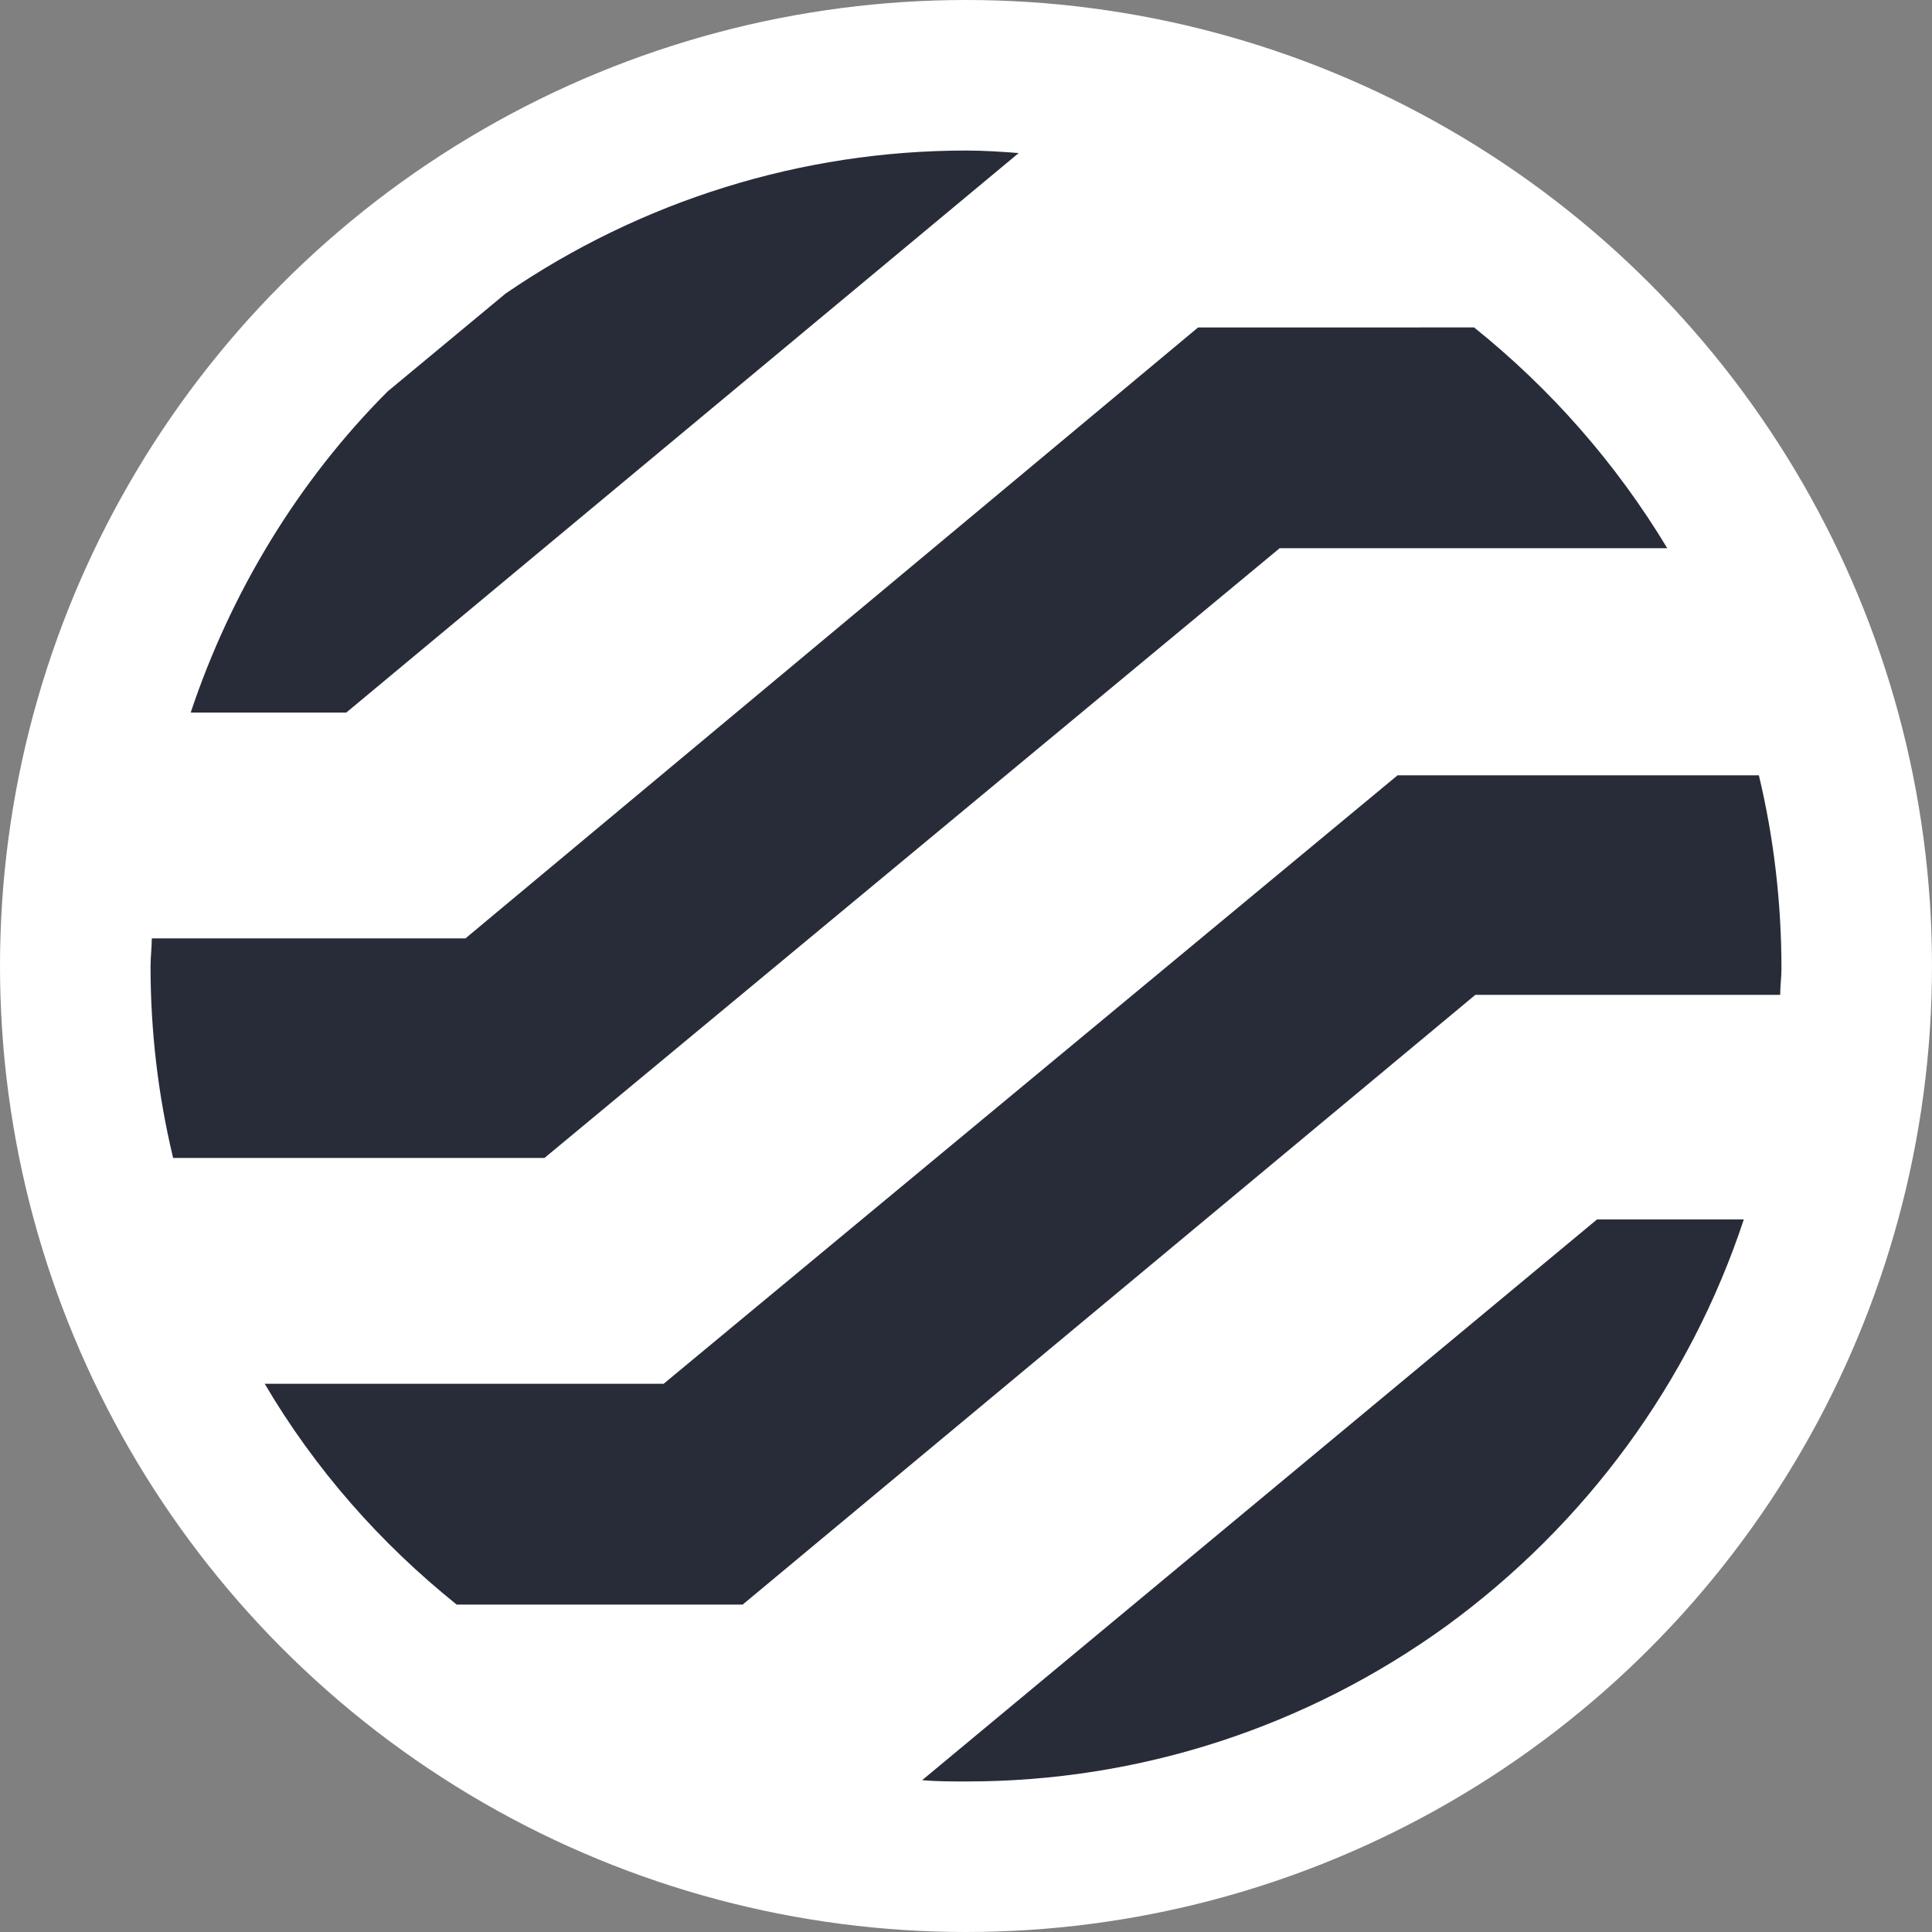
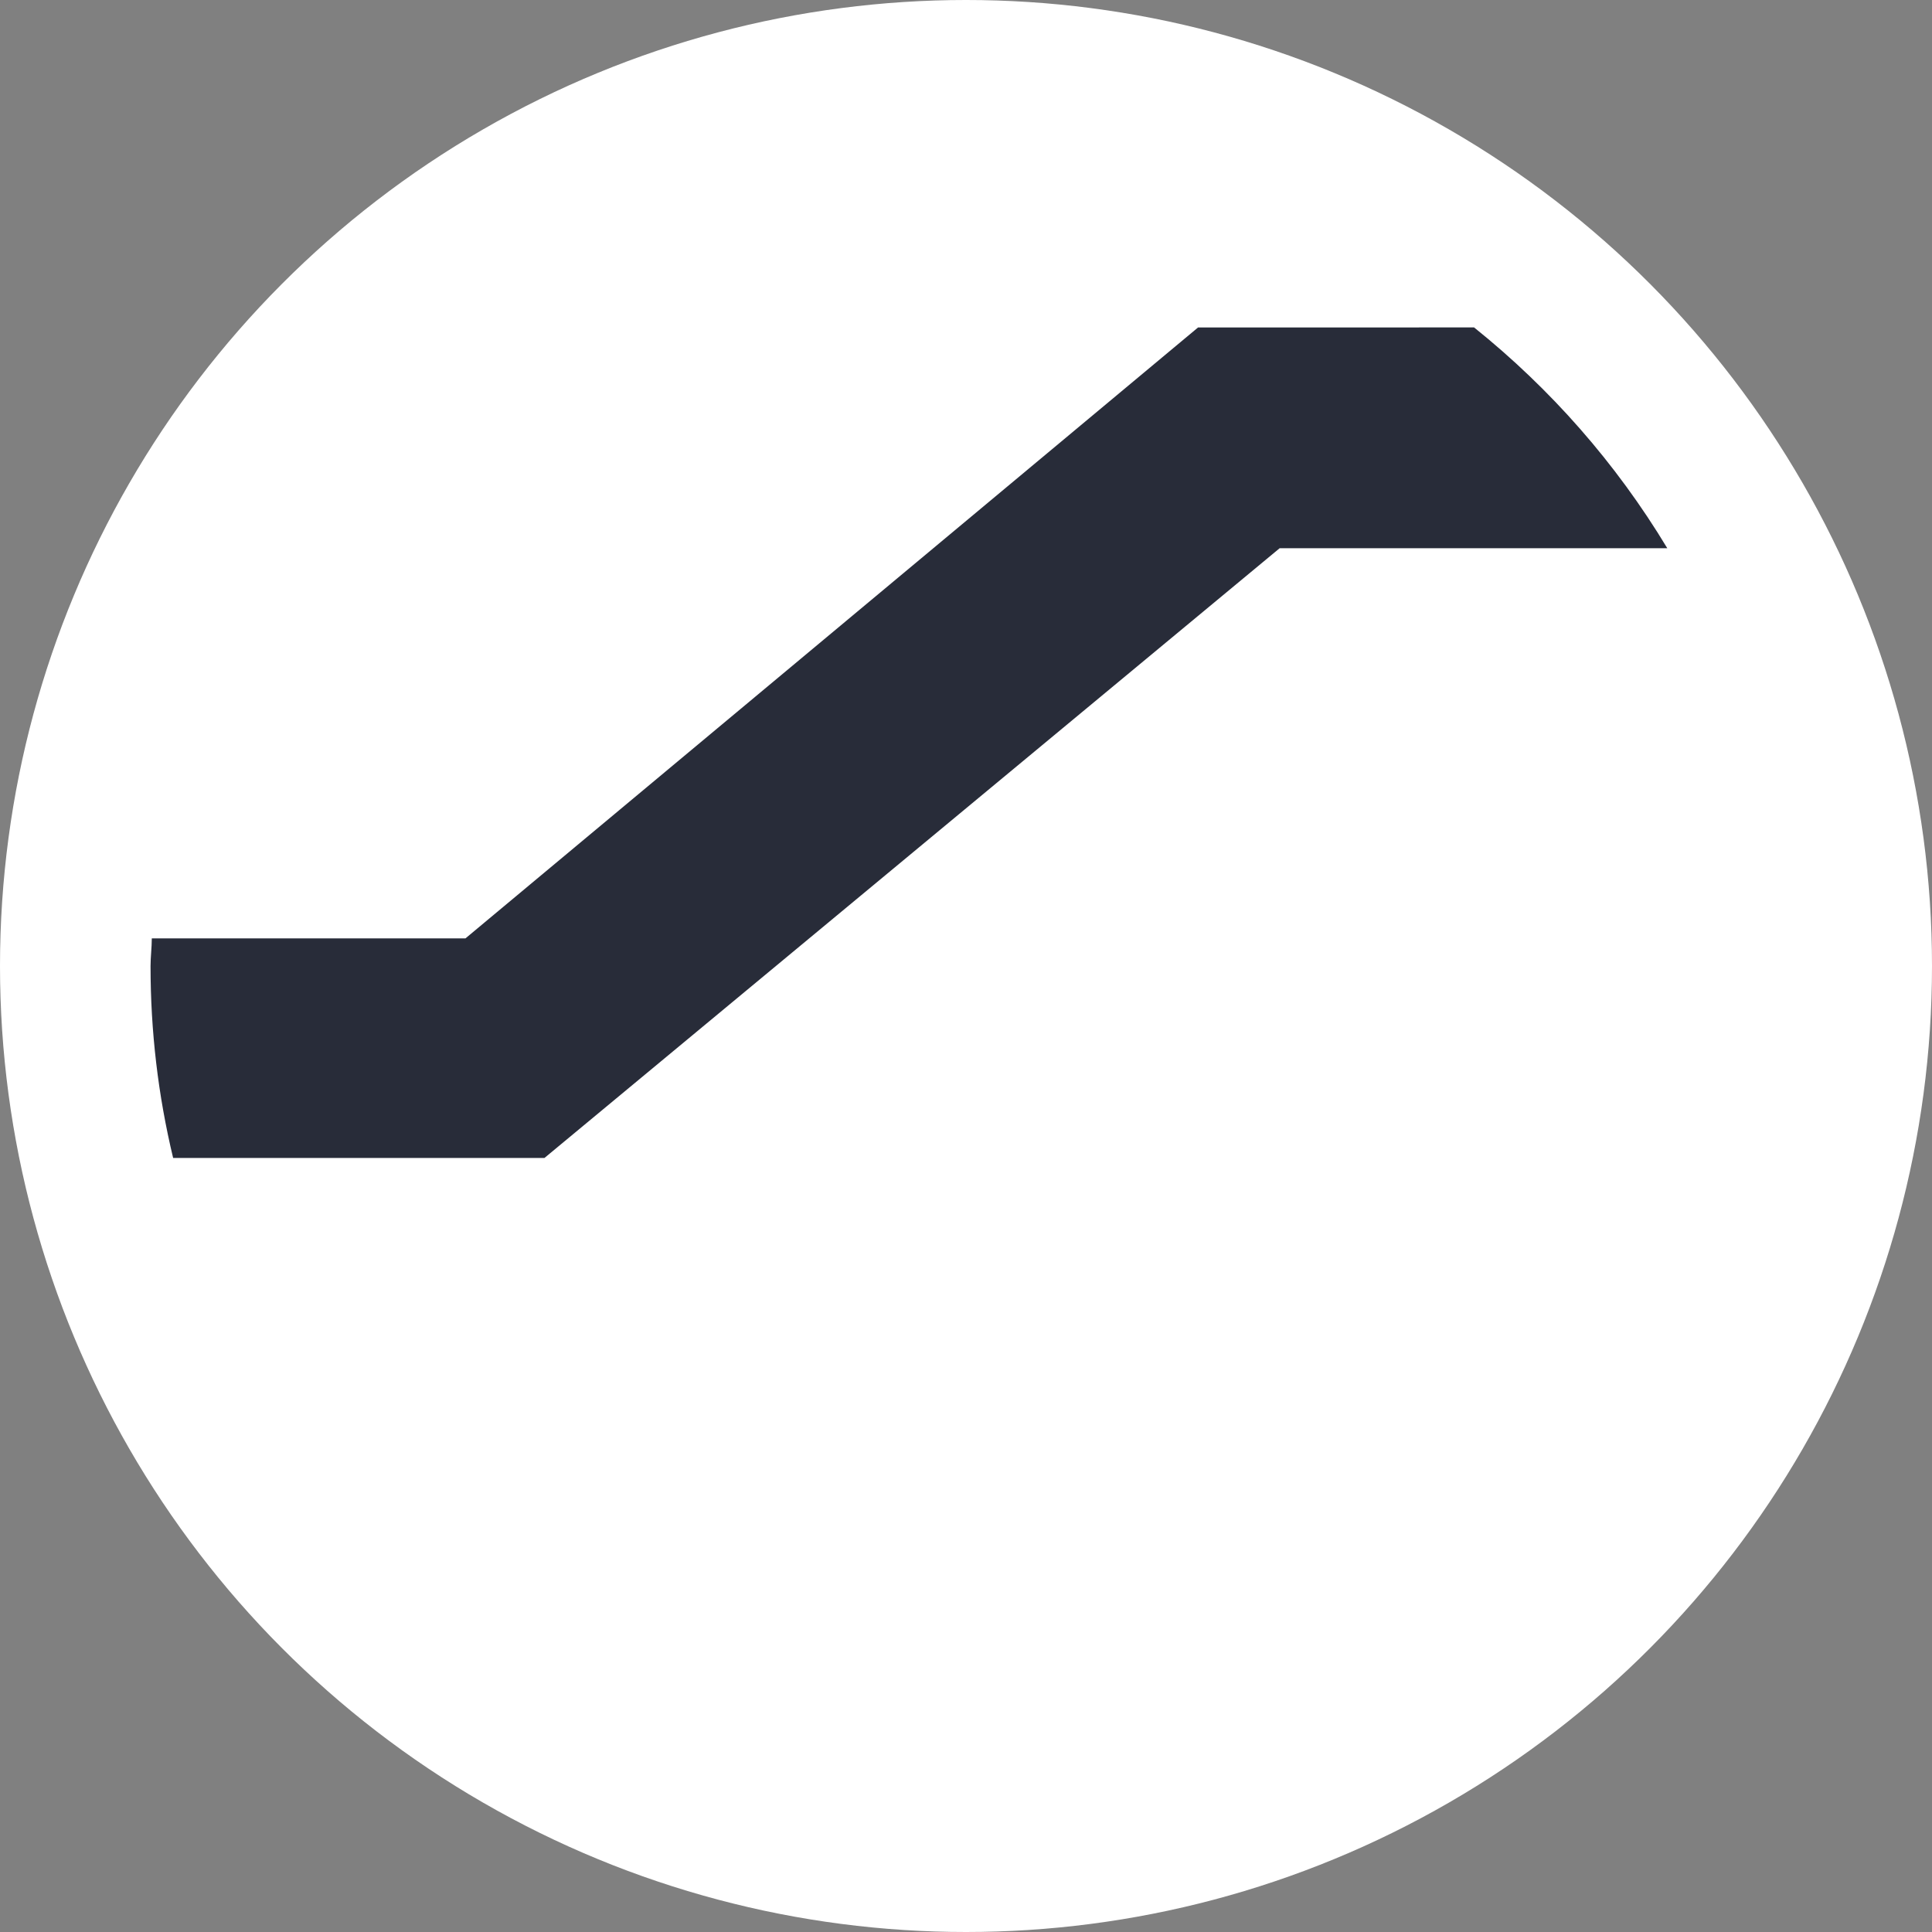
<svg xmlns="http://www.w3.org/2000/svg" version="1.1" id="Layer_1" x="0px" y="0px" viewBox="0 0 154 154" style="enable-background:new 0 0 154 154;" xml:space="preserve">
  <rect x="0" y="0" width="154" height="154" fill="#808080" stroke="none" />
  <style type="text/css"> .st0{fill:#FFFFFF;} .st1{fill:#282C39;} </style>
  <circle class="st0" cx="77" cy="77" r="77" />
  <g>
-     <path class="st1" d="M52.9,110.3H21.1c4,6.8,9.2,12.7,15.3,17.6h22.8l58.4-48.6h24.3c0-0.7,0.1-1.4,0.1-2.1 c0-5.2-0.6-10.4-1.8-15.4h-28.8L52.9,110.3z" />
-     <path class="st1" d="M15.2,56.8h12.4l53.6-44.6C79.9,12.1,78.5,12,77,12c-13.1,0-25.9,4-36.7,11.4l-9.4,7.8 C23.8,38.3,18.4,47.2,15.2,56.8L15.2,56.8z" />
    <path class="st1" d="M37.1,74.8h-25c0,0.7-0.1,1.5-0.1,2.2c0,5.2,0.6,10.3,1.8,15.3h29.6L102,43.7h30.9 c-4.1-6.8-9.3-12.7-15.4-17.6H95.5L37.1,74.8z" />
-     <path class="st1" d="M73.5,141.9c1.2,0.1,2.3,0.1,3.6,0.1c13.7,0,27-4.3,38.2-12.4c11.1-8.1,19.4-19.4,23.7-32.4h-11.7L73.5,141.9z " />
  </g>
</svg>